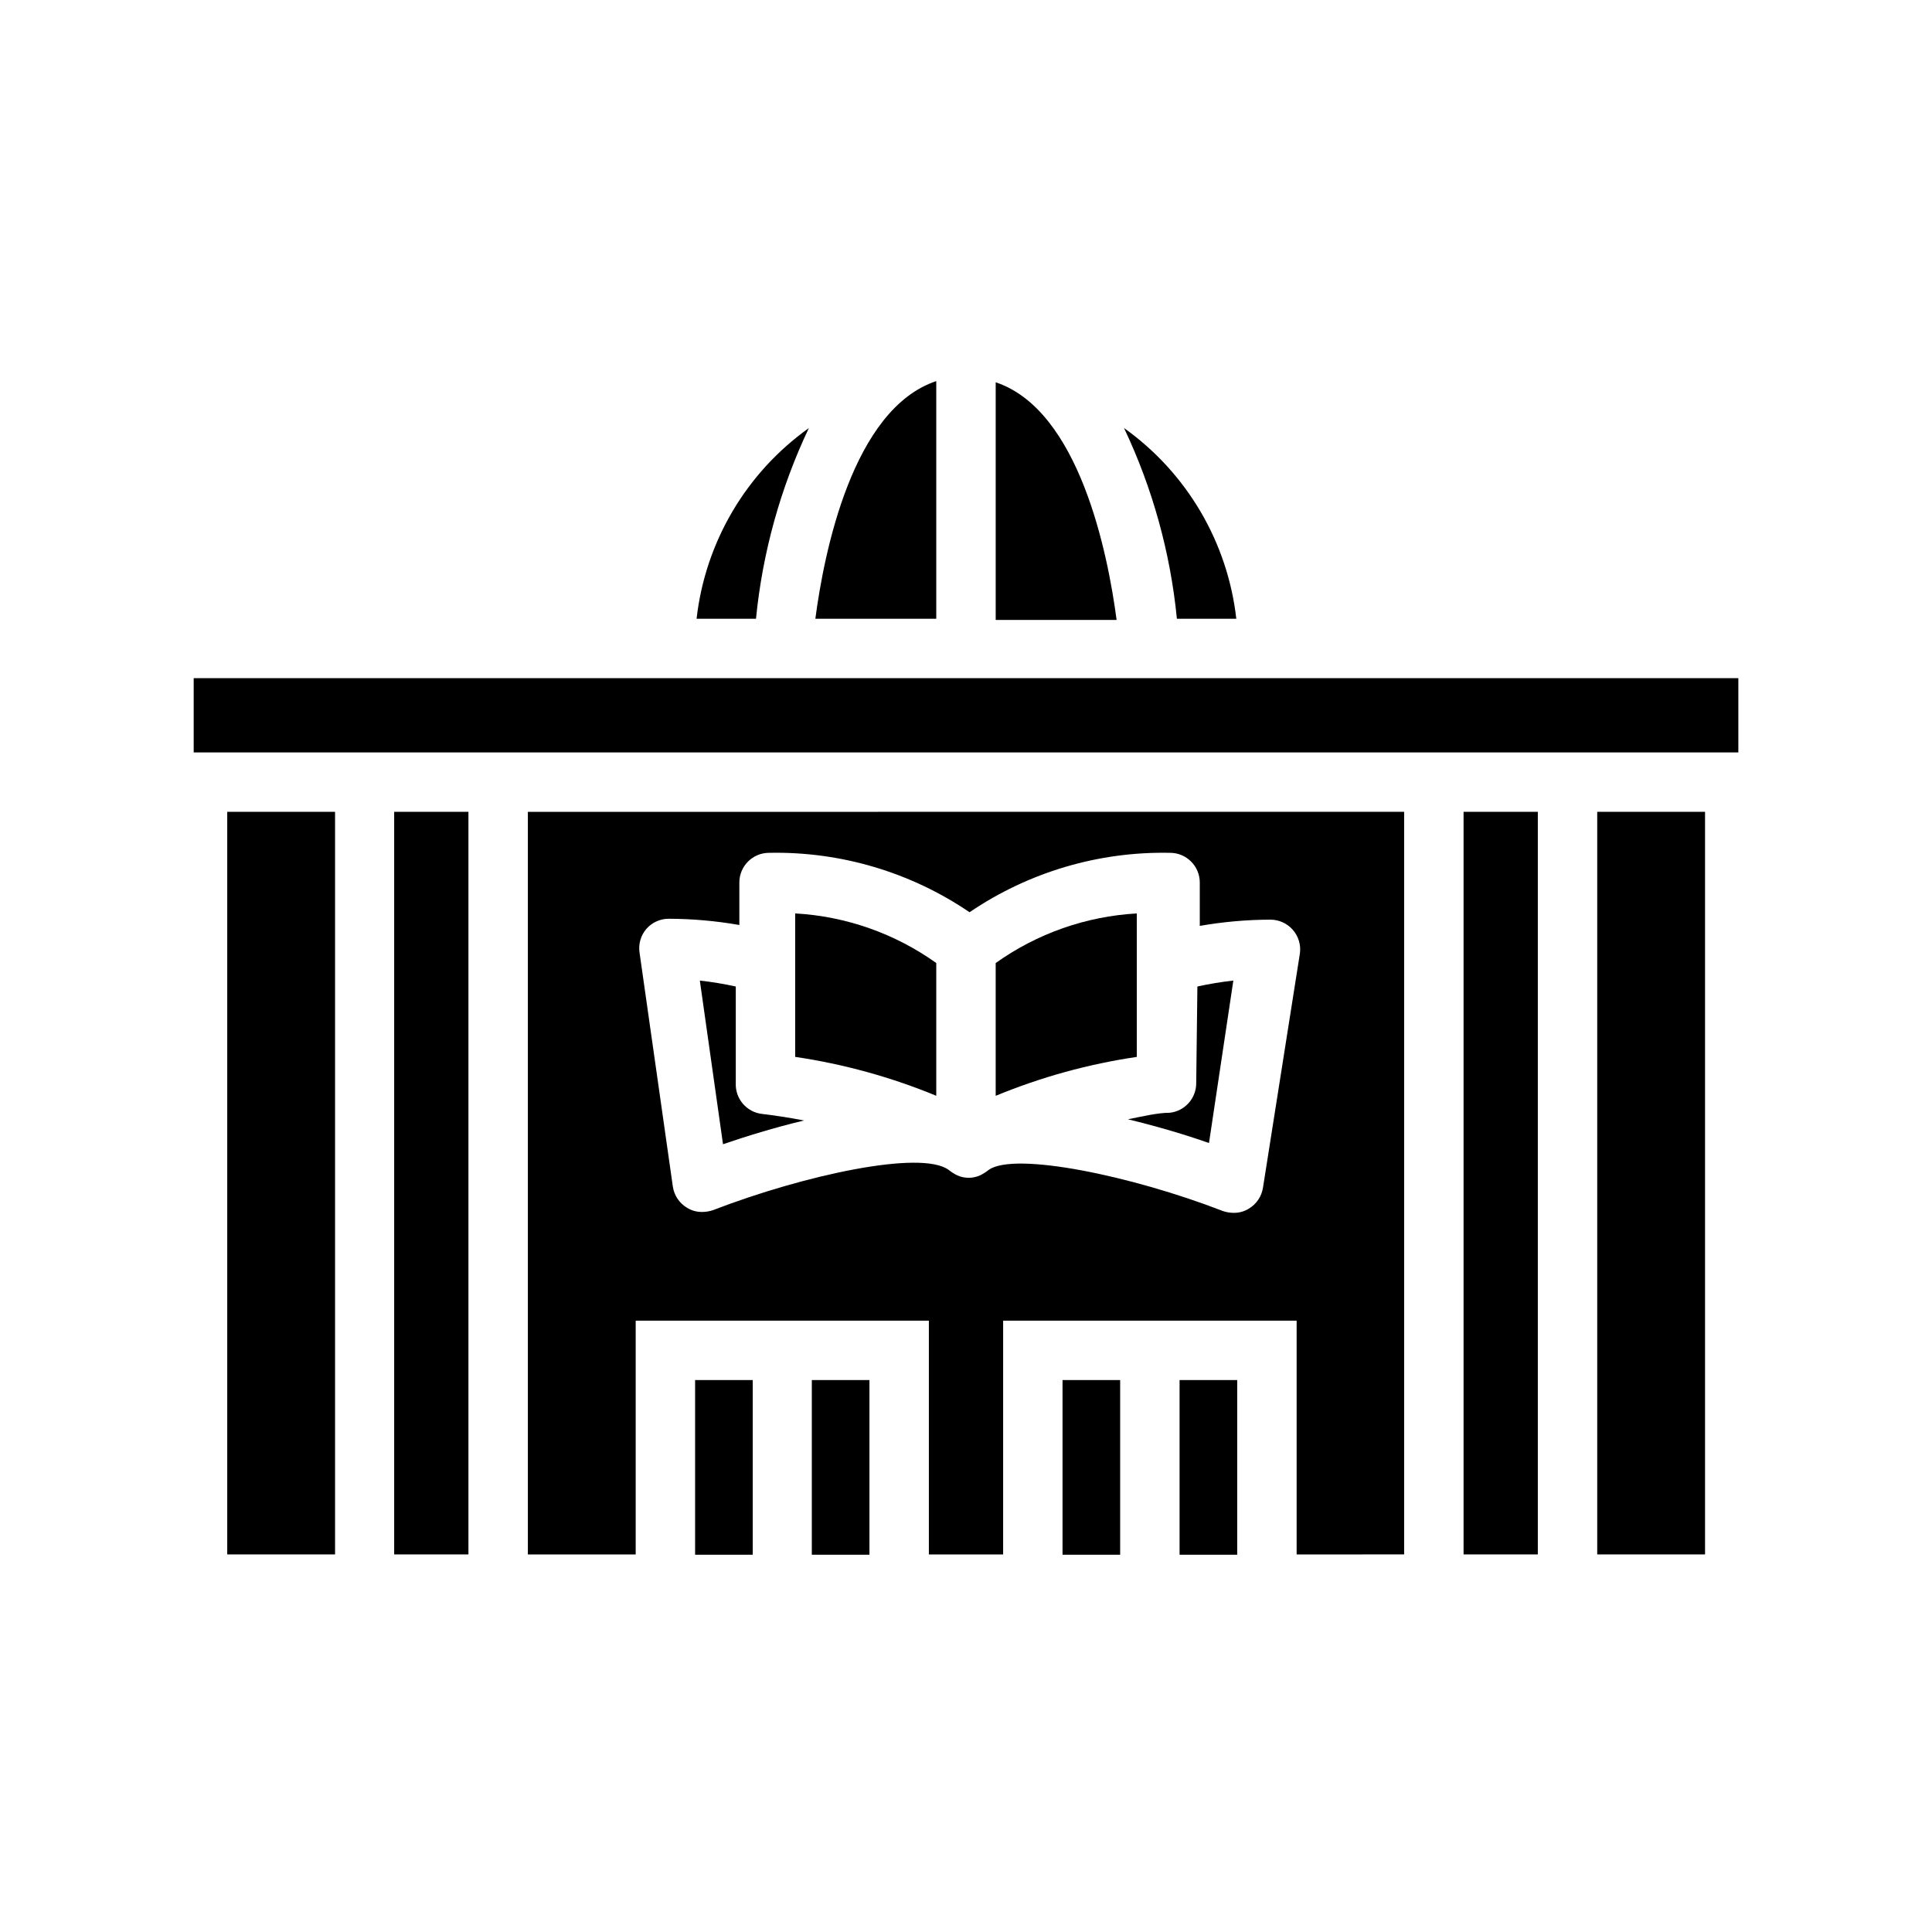
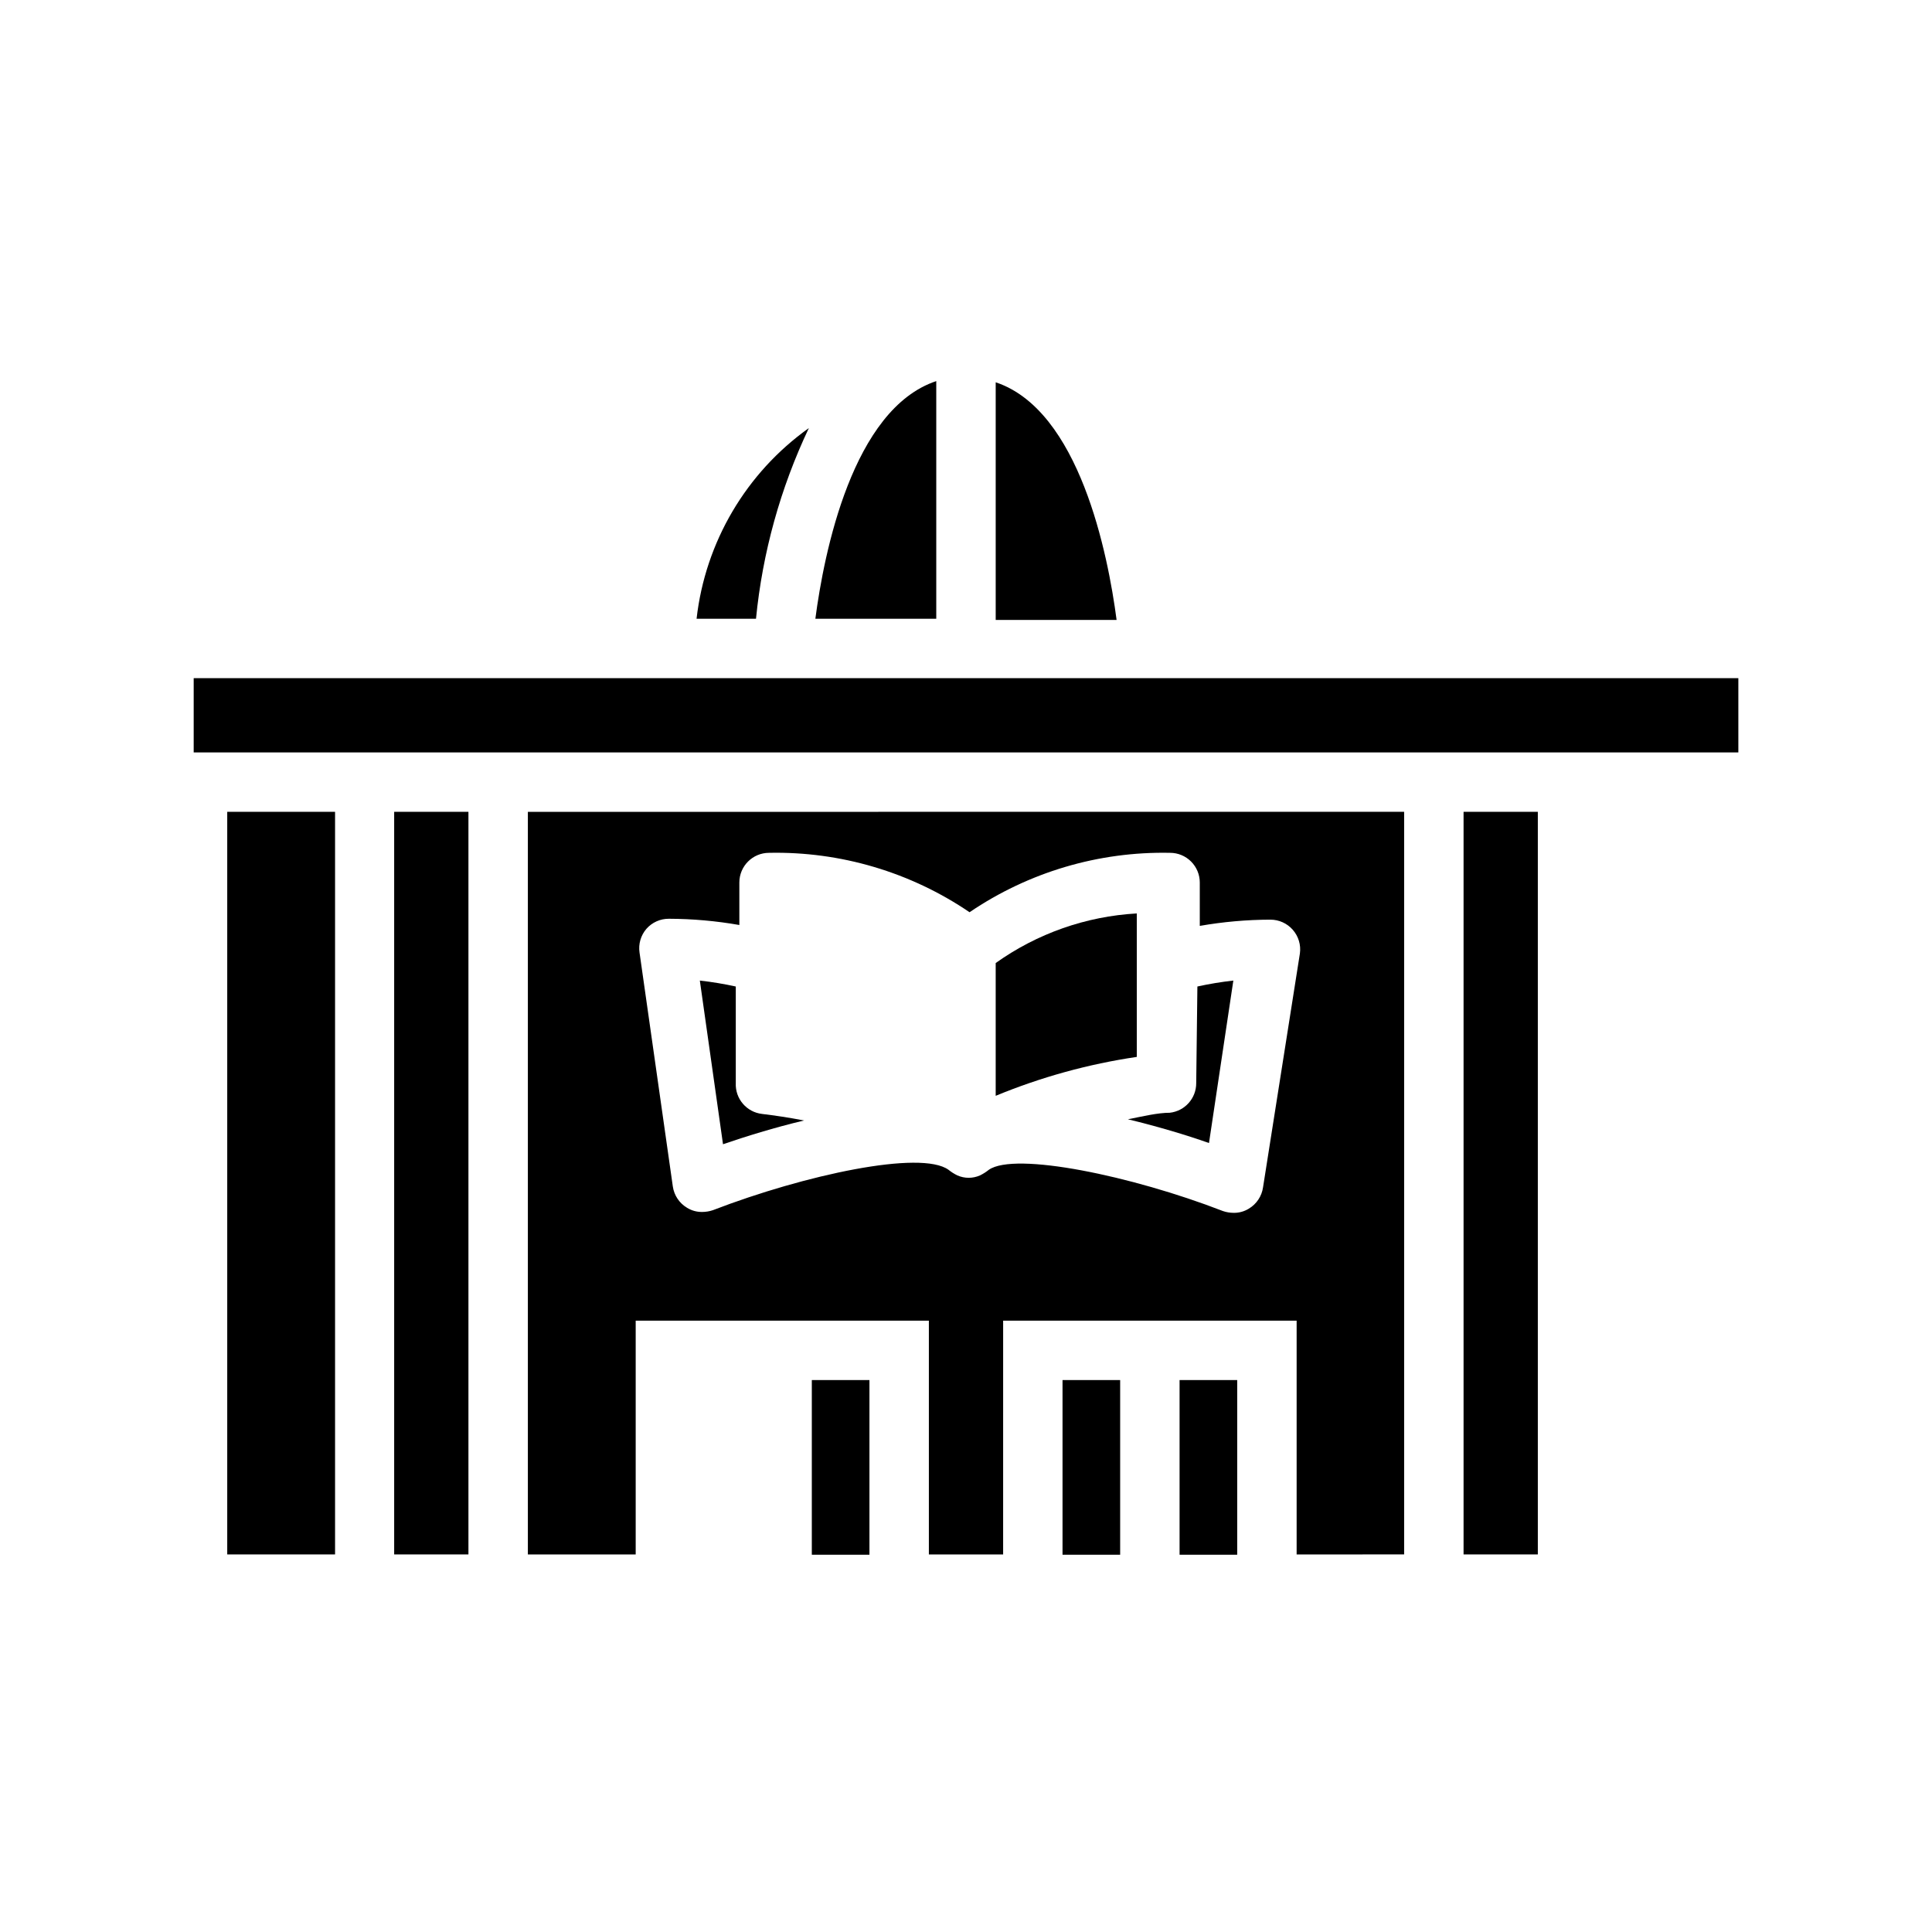
<svg xmlns="http://www.w3.org/2000/svg" fill="#000000" width="800px" height="800px" version="1.1" viewBox="144 144 512 512">
  <g>
    <path d="m445.26 386.07c-13.453 0.758-26.418 5.316-37.391 13.145v35.188c11.992-4.957 24.551-8.418 37.391-10.312z" />
-     <path d="m392.12 399.21c-10.969-7.828-23.934-12.387-37.391-13.145v38.023-0.004c12.84 1.895 25.398 5.356 37.391 10.312z" />
    <path d="m338.99 431.02v-25.586c-3.148-0.691-6.328-1.215-9.527-1.574l6.141 43.375c5.984-2.047 13.539-4.41 21.492-6.297-4.094-0.789-7.871-1.34-11.098-1.73h-0.004c-4.129-0.453-7.195-4.039-7.004-8.188z" />
    <path d="m425.58 509.73h15.273v46.289h-15.273z" />
-     <path d="m455.89 307.97h15.742c-2.301-20.301-13.117-38.676-29.754-50.535 7.547 15.91 12.289 33.008 14.012 50.535z" />
-     <path d="m567.28 359.14h28.574v196.8h-28.574z" />
    <path d="m531.86 359.14h19.68v196.8h-19.68z" />
    <path d="m516.11 555.94v-196.8l-232.22 0.004v196.8h28.574v-61.953h77.695v61.953h19.68l0.004-61.953h77.777v61.953zm-37.391-97.297c-0.336 2.363-1.723 4.449-3.777 5.668-1.207 0.746-2.602 1.129-4.016 1.102-0.965 0-1.922-0.16-2.836-0.473-24.168-9.367-55.105-15.742-62.031-10.941-0.727 0.59-1.52 1.09-2.359 1.496-1.906 0.844-4.078 0.844-5.984 0-0.844-0.406-1.633-0.906-2.359-1.496-7.32-5.273-38.102 1.34-62.426 10.707-0.914 0.309-1.871 0.469-2.836 0.473-1.414 0.023-2.809-0.359-4.012-1.102-2.055-1.219-3.445-3.305-3.781-5.668l-8.816-61.953c-0.34-2.262 0.32-4.562 1.812-6.297 1.508-1.723 3.691-2.699 5.981-2.68 6.254 0.023 12.496 0.574 18.656 1.656v-11.258c0-4.348 3.527-7.871 7.875-7.871 18.914-0.391 37.484 5.113 53.133 15.742 15.652-10.629 34.223-16.133 53.137-15.742 2.09 0 4.09 0.828 5.566 2.305 1.477 1.477 2.309 3.477 2.309 5.566v11.492c6.184-1.082 12.453-1.637 18.734-1.652 2.262 0.004 4.41 0.977 5.902 2.676 1.52 1.723 2.211 4.023 1.891 6.297z" />
    <path d="m461.01 431.02c0.023 4.031-3 7.426-7.008 7.871-3.227 0-7.086 0.945-11.098 1.73 7.871 1.891 15.742 4.25 21.492 6.297l6.453-43.059c-3.203 0.359-6.379 0.883-9.527 1.574z" />
    <path d="m456.6 509.73h15.273v46.289h-15.273z" />
    <path d="m407.87 245.31v62.977h32.039c-2.285-17.398-9.84-55.574-32.039-62.977z" />
    <path d="m358.36 257.44c-16.637 11.859-27.457 30.234-29.758 50.535h15.746c1.723-17.527 6.465-34.625 14.012-50.535z" />
    <path d="m392.12 307.97v-62.977c-22.199 7.398-29.758 45.578-32.039 62.977z" />
    <path d="m204.22 359.14h28.574v196.8h-28.574z" />
    <path d="m276.02 343.4h328.66v-19.68h-409.35v19.68z" />
-     <path d="m328.21 509.73h15.273v46.289h-15.273z" />
    <path d="m359.14 509.73h15.273v46.289h-15.273z" />
    <path d="m248.46 359.14h19.68v196.8h-19.68z" />
  </g>
</svg>